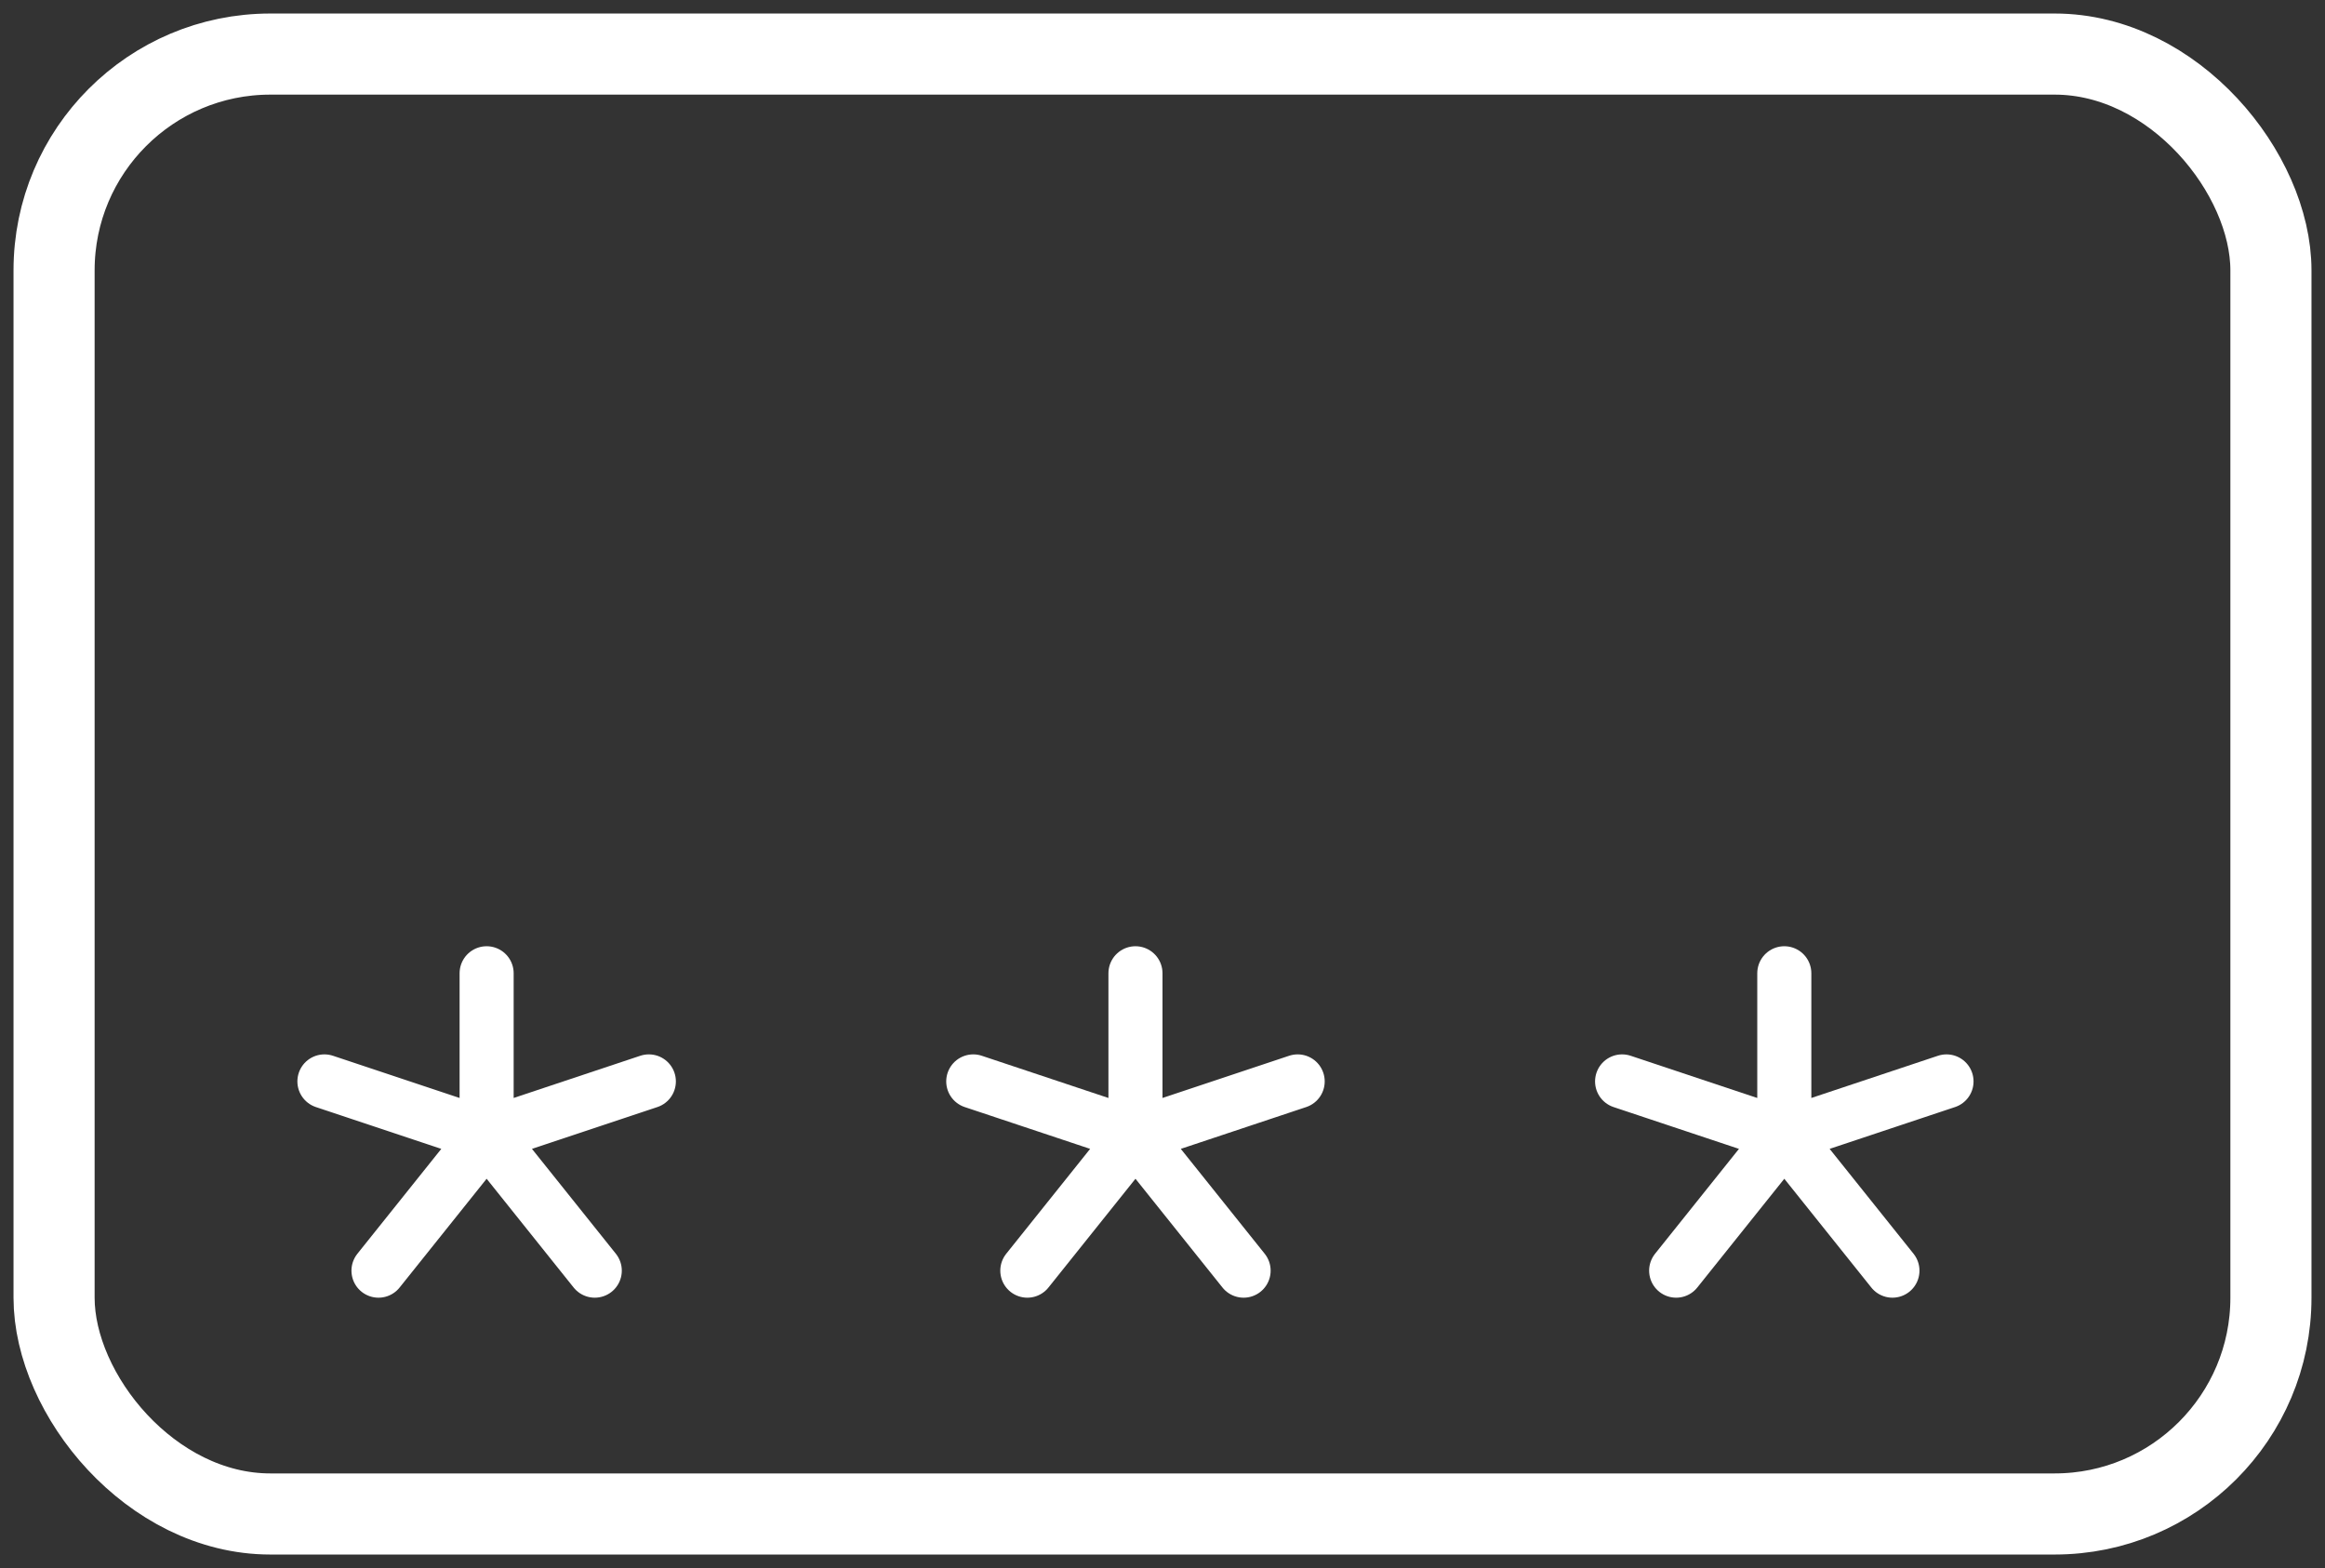
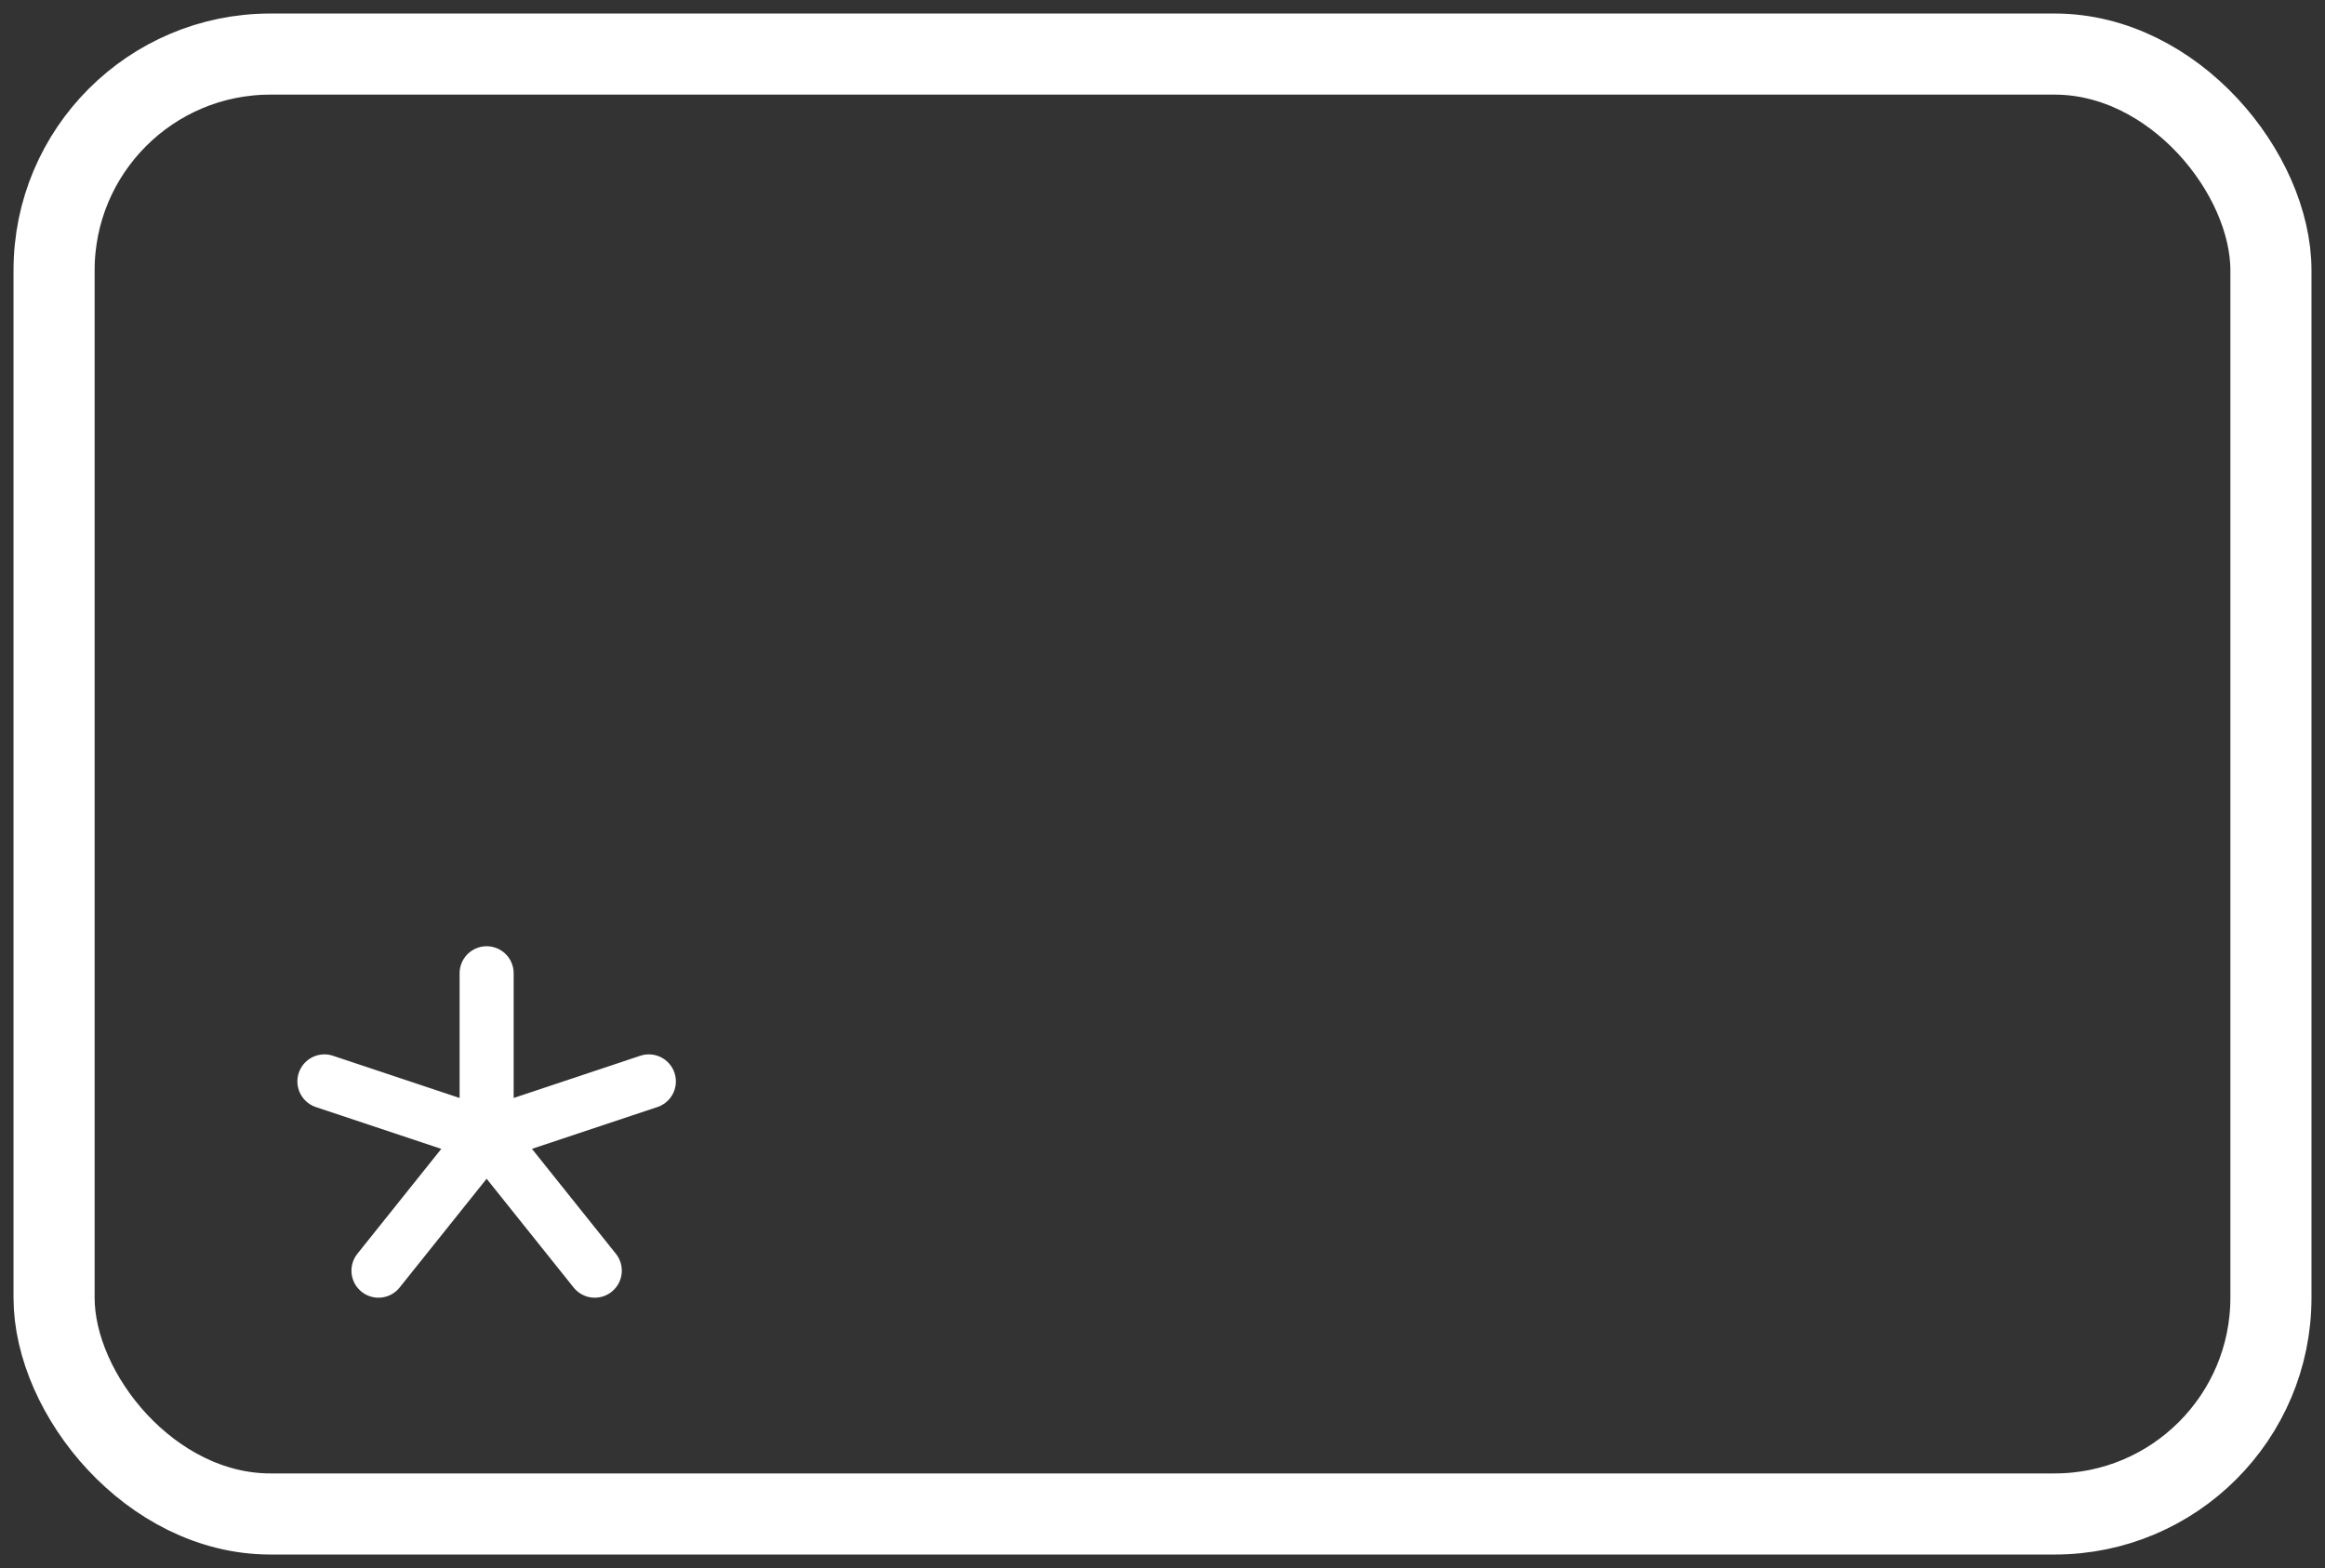
<svg xmlns="http://www.w3.org/2000/svg" width="43" height="29" viewBox="0 0 43 29" fill="none">
  <rect x="0" y="0" width="43" height="29" fill="#333333" stroke="none" />
  <rect x="1" y="1" width="41" height="27" rx="4" stroke="white" stroke-width="1.5" stroke-linecap="round" stroke-linejoin="round" />
  <path d="M9 18V21M9 21L11 23.5M9 21L12 20M9 21L6 20M9 21L7 23.5" stroke="white" stroke-linecap="round" />
-   <path d="M21 18V21M21 21L23 23.5M21 21L24 20M21 21L18 20M21 21L19 23.5" stroke="white" stroke-linecap="round" />
-   <path d="M33 18V21M33 21L35 23.5M33 21L36 20M33 21L30 20M33 21L31 23.5" stroke="white" stroke-linecap="round" />
</svg>